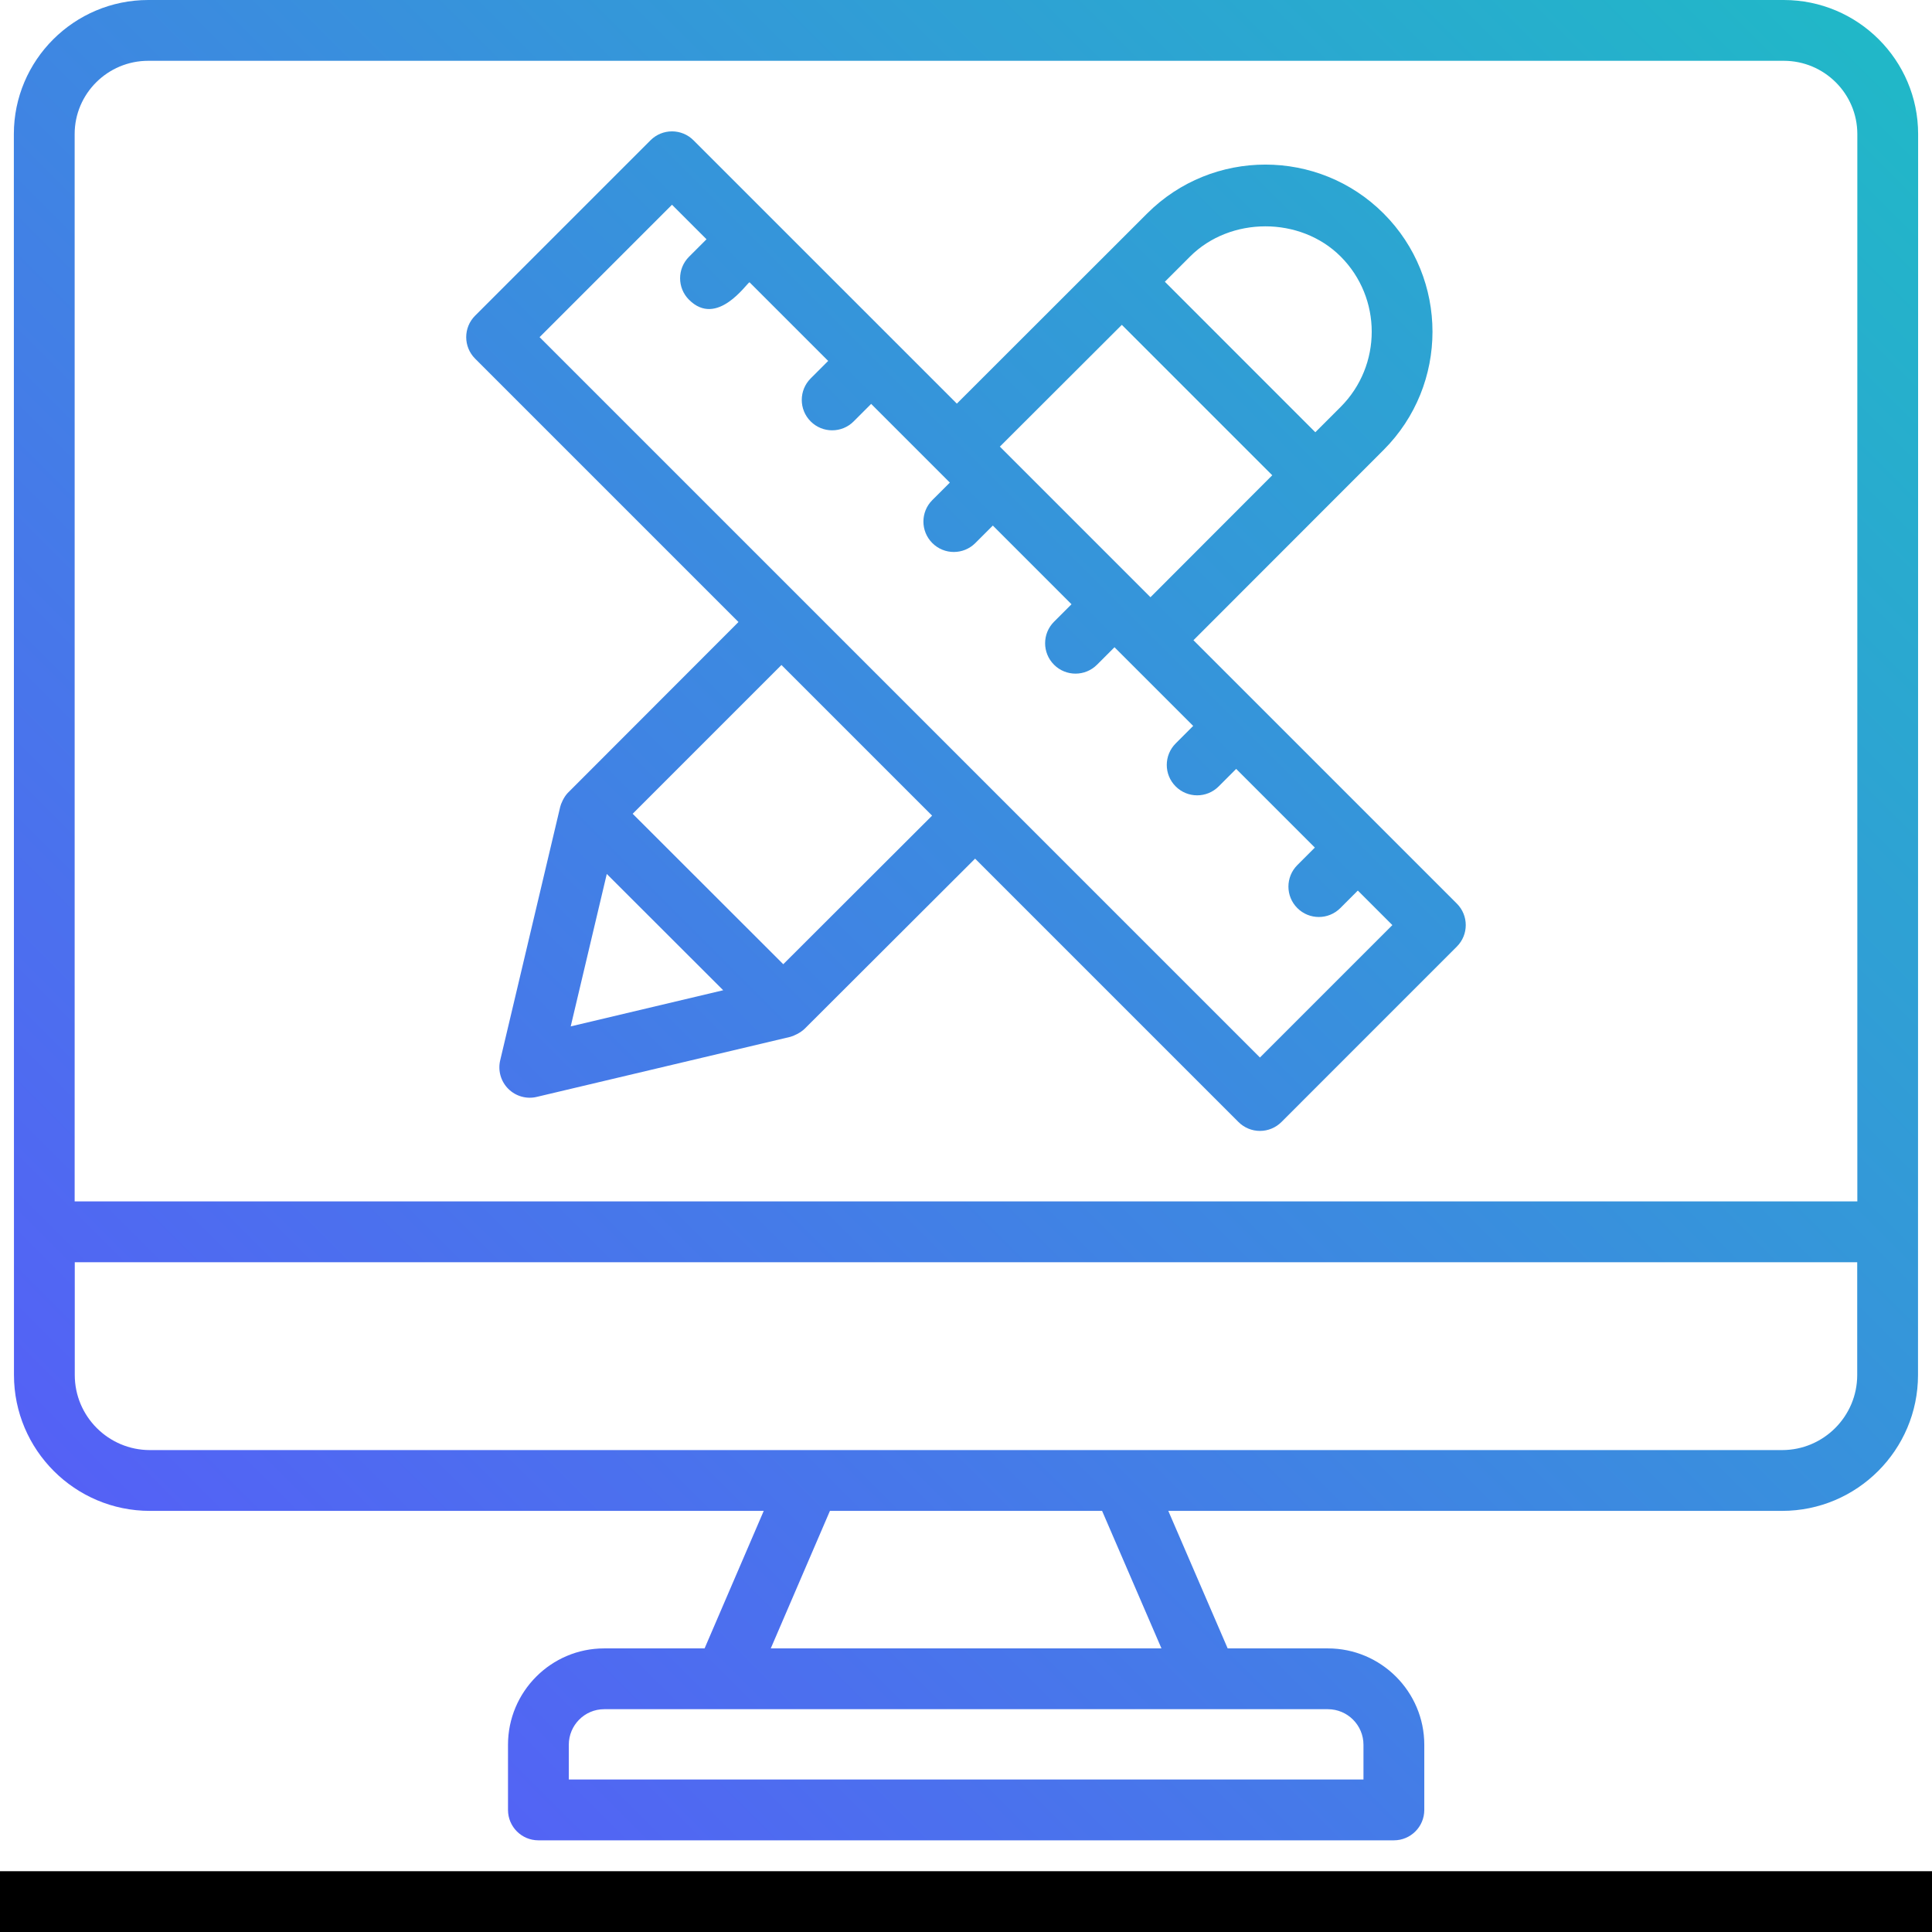
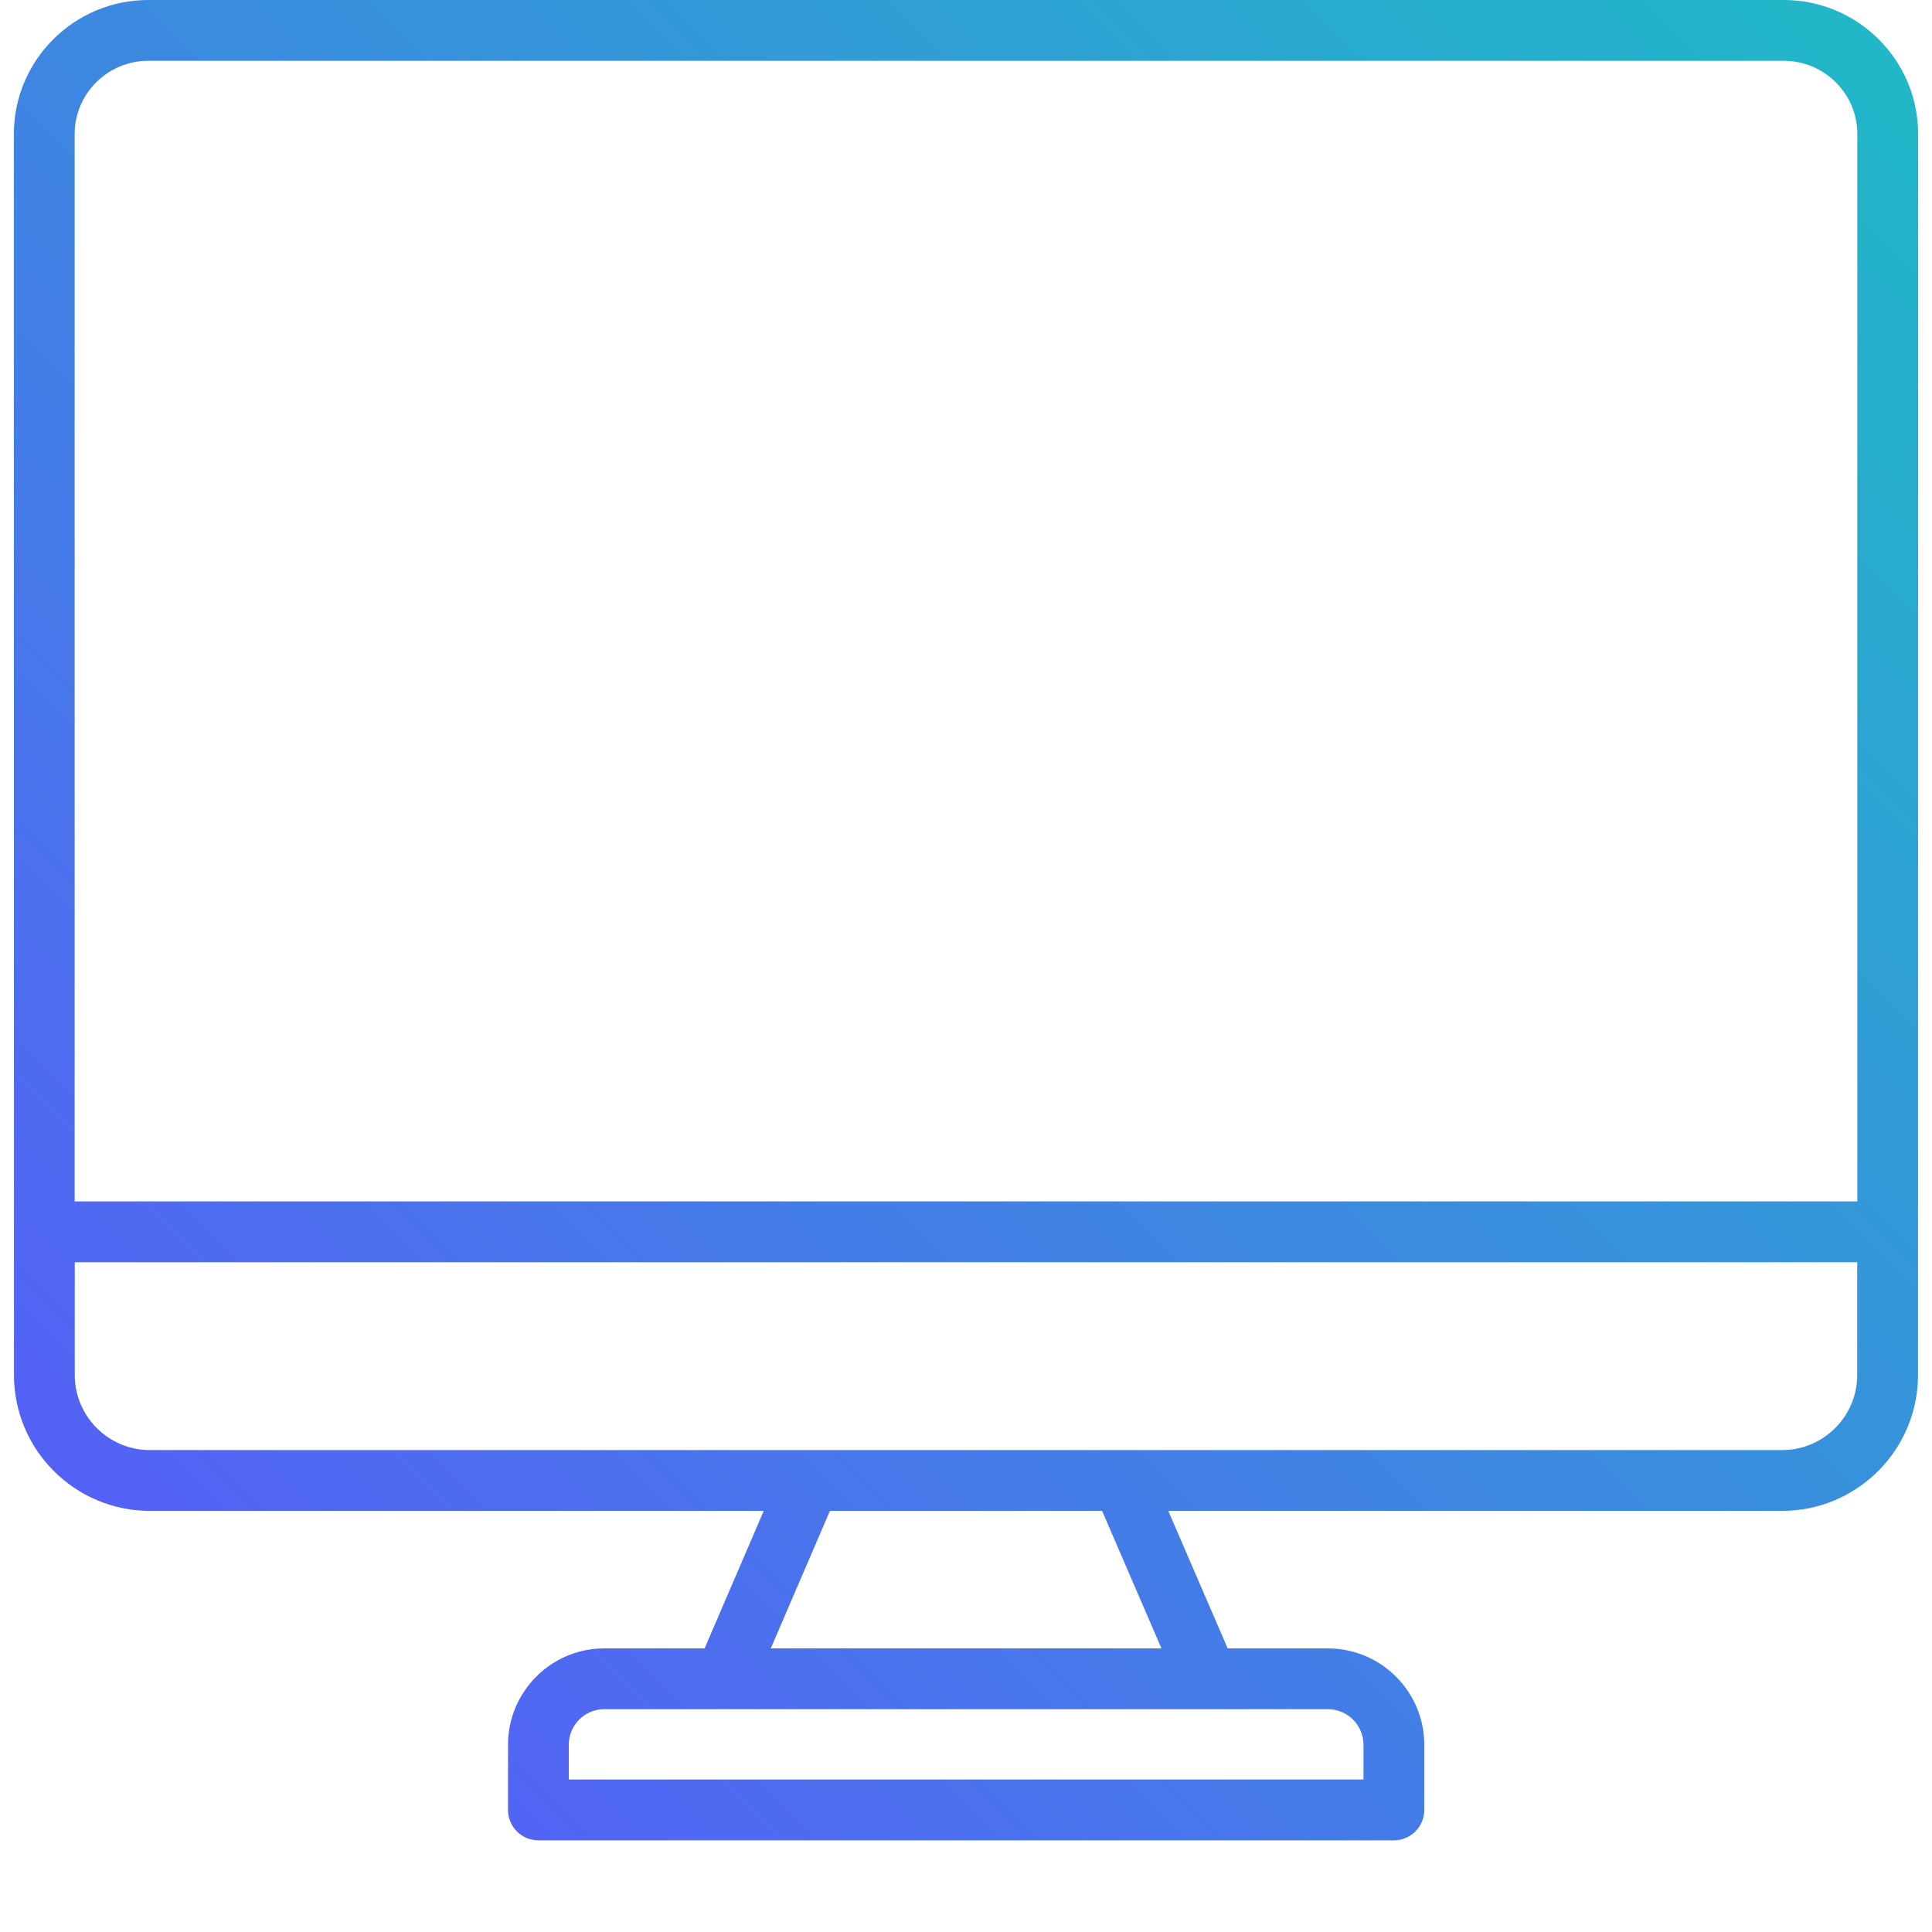
<svg xmlns="http://www.w3.org/2000/svg" width="100" height="100" viewBox="0 0 100 100" fill="none">
  <g clip-path="url(#clip0_27_46)">
-     <path d="M100.698 96.853H-0.698C-1.567 96.853 -2.271 97.557 -2.271 98.427C-2.271 99.296 -1.567 100 -0.698 100H100.698C101.567 100 102.271 99.296 102.271 98.427C102.271 97.557 101.567 96.853 100.698 96.853Z" fill="black" />
    <path d="M92.241 78.203C96.12 78.203 99.276 75.048 99.276 71.17C99.286 -36.362 99.28 28.91 99.282 6.939C99.282 3.113 96.163 0 92.327 0H7.674C3.838 0 0.717 3.113 0.717 6.939C0.718 13.227 0.715 -16.382 0.723 71.17C0.723 75.048 3.88 78.203 7.758 78.203H39.531L36.469 85.321H31.27C28.527 85.321 26.294 87.56 26.294 90.31V93.681C26.294 94.551 26.998 95.255 27.868 95.255H72.147C73.017 95.255 73.721 94.551 73.721 93.681V90.31C73.721 87.56 71.482 85.321 68.73 85.321H63.544L60.471 78.203H92.241ZM3.864 6.939C3.864 4.848 5.573 3.147 7.674 3.147H92.327C94.426 3.147 96.135 4.848 96.135 6.939V62.185H3.864V6.939ZM3.87 71.17V65.334H96.129V71.17C96.129 73.312 94.385 75.056 92.241 75.056C-33.223 75.056 72.371 75.056 7.758 75.056C5.614 75.056 3.87 73.312 3.87 71.17ZM70.573 90.31V92.108H29.441V90.31C29.441 89.294 30.262 88.468 31.27 88.468C42.36 88.468 57.666 88.468 68.73 88.468C69.747 88.468 70.573 89.294 70.573 90.31ZM60.117 85.321H39.895L42.957 78.203H57.044L60.117 85.321Z" fill="url(#paint0_linear_27_46)" />
-     <path d="M61.773 33.138C61.931 32.98 71.773 23.132 71.615 23.289C74.99 19.913 74.988 14.423 71.615 11.05C68.241 7.674 62.751 7.677 59.376 11.05C59.214 11.212 49.181 21.237 49.527 20.892L35.895 7.261C35.28 6.646 34.285 6.646 33.67 7.261L24.592 16.339C23.977 16.953 23.977 17.949 24.592 18.564L38.223 32.195C37.319 33.1 41.499 28.919 29.383 41.046C29.179 41.262 29.033 41.605 28.996 41.762L25.89 54.882C25.764 55.413 25.922 55.971 26.308 56.357C26.703 56.752 27.271 56.9 27.783 56.775L40.903 53.668C41.061 53.631 41.438 53.459 41.65 53.247L41.653 53.245L50.471 44.443L64.103 58.075C64.398 58.37 64.797 58.536 65.215 58.536C65.633 58.536 66.033 58.37 66.328 58.075L75.406 48.995C76.021 48.38 76.021 47.385 75.406 46.77L61.773 33.138ZM69.39 13.275C71.537 15.421 71.537 18.916 69.39 21.064L68.081 22.373L60.293 14.583L61.601 13.275C63.682 11.197 67.308 11.194 69.39 13.275ZM58.066 16.814L65.851 24.6L59.548 30.912L51.753 23.117L58.066 16.814ZM29.54 53.126L31.407 45.236C31.566 45.394 37.832 51.654 37.433 51.255L29.54 53.126ZM40.542 49.908C40.384 49.751 32.228 41.602 32.747 42.121L40.448 34.42L48.245 42.217L40.542 49.908ZM65.215 54.737L27.929 17.451L34.782 10.598L36.569 12.384L35.663 13.29C35.048 13.905 35.048 14.901 35.663 15.515C37.114 16.966 38.636 14.677 38.794 14.609L42.866 18.681L41.96 19.587C41.346 20.202 41.346 21.198 41.96 21.812C42.575 22.427 43.571 22.427 44.185 21.812L45.091 20.906L49.164 24.979L48.257 25.884C47.642 26.497 47.642 27.495 48.257 28.109C48.872 28.724 49.867 28.724 50.482 28.109L51.389 27.203L55.461 31.276L54.556 32.181C53.941 32.796 53.941 33.792 54.556 34.406C55.17 35.021 56.166 35.021 56.781 34.406L57.686 33.501L61.759 37.573L60.853 38.48C60.238 39.095 60.238 40.092 60.853 40.705C61.468 41.32 62.463 41.32 63.078 40.705L63.984 39.798L68.056 43.87L67.15 44.777C66.535 45.392 66.535 46.389 67.15 47.002C67.764 47.617 68.76 47.617 69.375 47.002L70.281 46.095L72.069 47.883L65.215 54.737Z" fill="url(#paint1_linear_27_46)" />
  </g>
  <defs>
    <linearGradient id="paint0_linear_27_46" x1="97.627" y1="2.24513e-06" x2="2.372" y2="95.255" gradientUnits="userSpaceOnUse">
      <stop stop-color="#20B9C7" />
      <stop offset="1" stop-color="#5A57FB" />
    </linearGradient>
    <linearGradient id="paint1_linear_27_46" x1="97.627" y1="2.24513e-06" x2="2.372" y2="95.255" gradientUnits="userSpaceOnUse">
      <stop stop-color="#20B9C7" />
      <stop offset="1" stop-color="#5A57FB" />
    </linearGradient>
    <clipPath id="clip0_27_46">
      <rect width="100" height="100" fill="white" />
    </clipPath>
  </defs>
</svg>